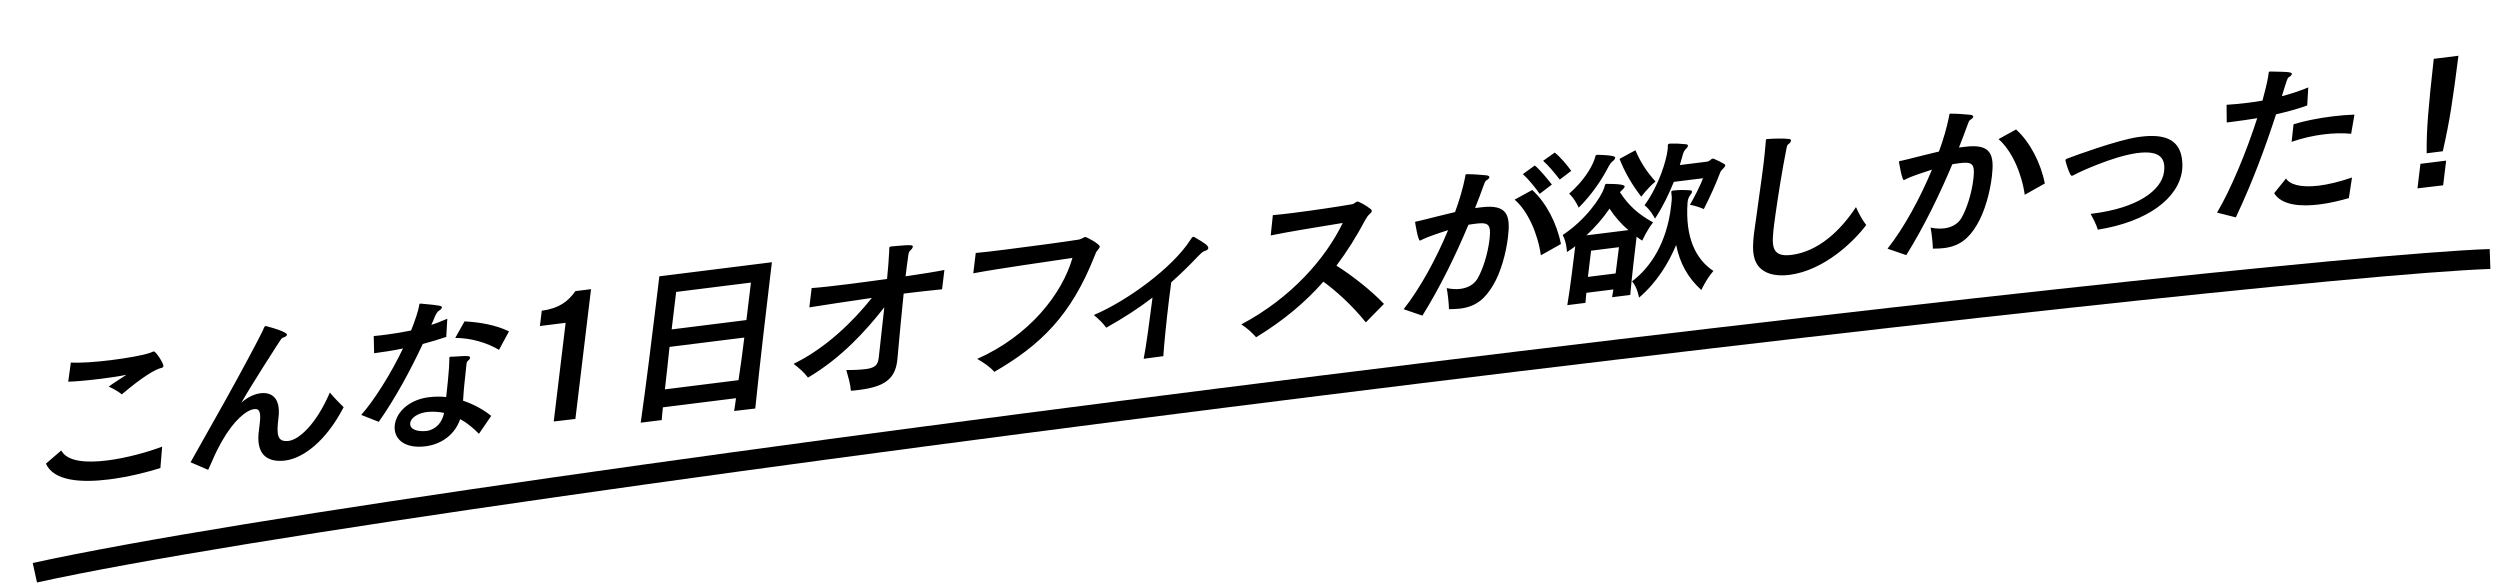
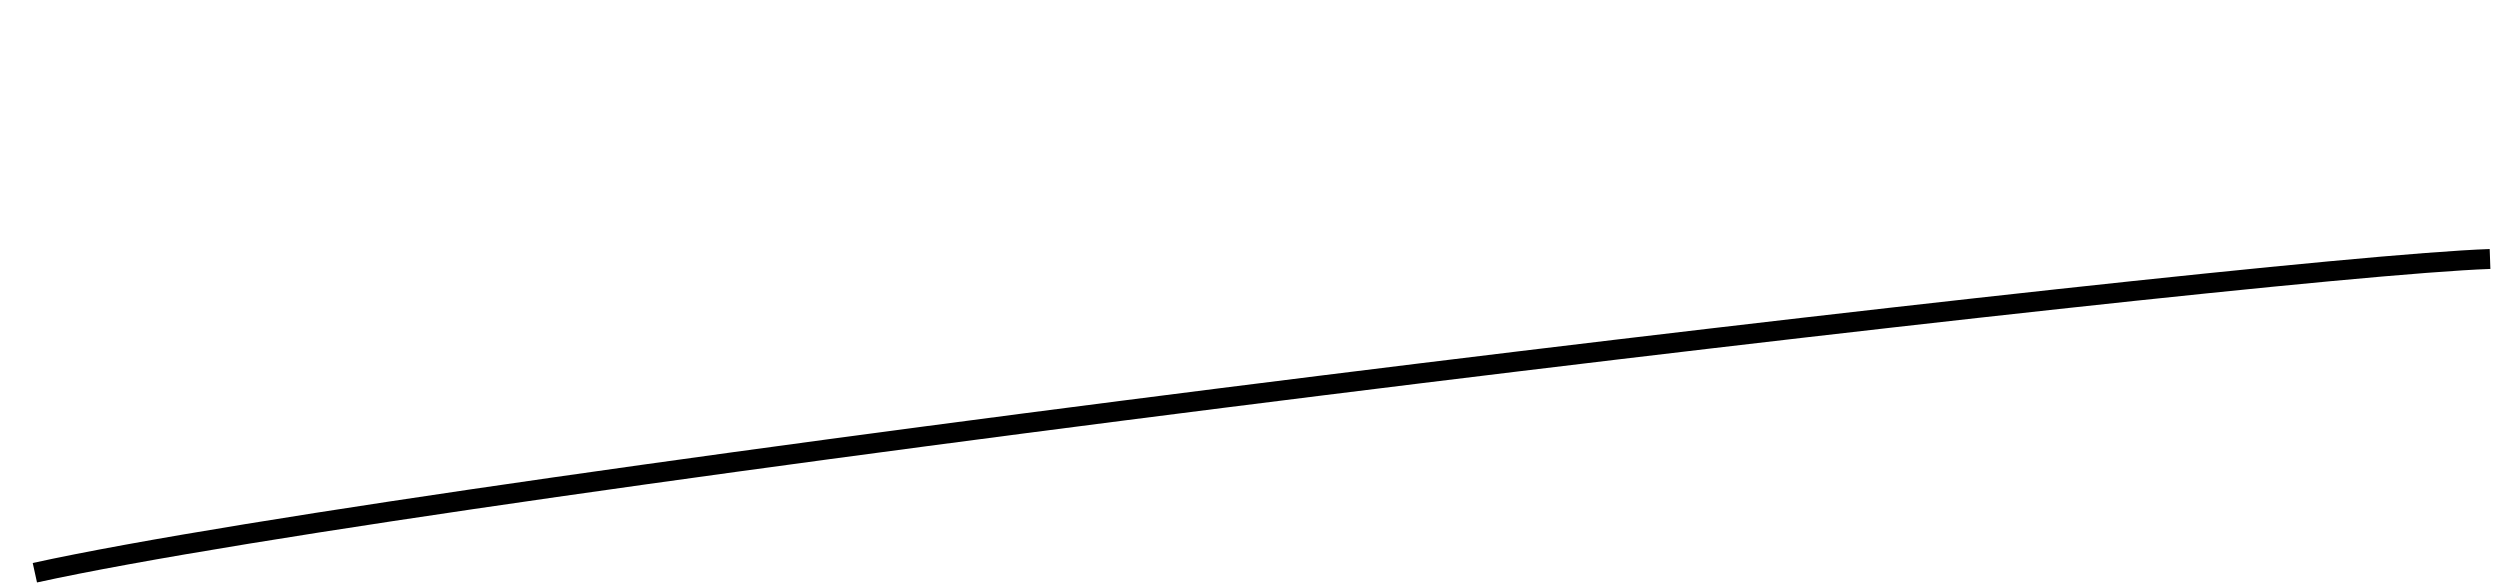
<svg xmlns="http://www.w3.org/2000/svg" width="251" height="59" viewBox="0 0 251 59" fill="none">
-   <path d="M15.404 35.292L15.454 35.286C15.623 35.265 16.441 36.476 16.406 36.763C16.392 36.881 16.287 36.927 16.116 36.965C15.619 37.094 14.43 37.725 12.227 39.596C11.729 39.176 11.051 38.879 10.909 38.814C11.254 38.571 11.454 38.43 11.94 38.119C12.156 37.976 12.426 37.809 12.697 37.626C11.947 37.786 11.034 37.917 10.123 38.031C8.807 38.195 7.531 38.305 6.848 38.324L7.113 36.396C8.019 36.465 9.611 36.349 11.163 36.155C12.765 35.955 14.311 35.678 15.021 35.44C15.177 35.387 15.301 35.322 15.404 35.292ZM16.28 44.841L16.104 46.991C14.895 47.375 12.906 47.89 10.932 48.136C8.183 48.48 5.395 48.314 4.611 46.55L6.149 45.227C6.745 46.35 8.655 46.493 10.763 46.229C12.754 45.98 14.922 45.36 16.28 44.841ZM28.976 44.267L28.993 44.265C29.955 44.145 31.687 42.731 33.117 39.41C33.552 39.938 34.012 40.396 34.501 40.883C32.684 44.385 30.396 46.001 28.656 46.235C27.104 46.429 25.758 45.883 25.956 43.548L26.052 42.754C26.135 42.062 26.243 41.168 25.755 41.079C25.673 41.073 25.608 41.065 25.506 41.077C24.73 41.174 23.459 42.214 22.255 44.343C21.512 45.683 21.553 45.761 20.901 47.172L19.131 46.413C19.768 45.269 21.183 42.765 22.599 40.244C24.295 37.206 25.905 34.178 26.37 33.222C26.482 32.976 26.52 32.805 26.608 32.761C26.627 32.742 26.644 32.739 26.661 32.737C26.677 32.735 26.711 32.731 26.743 32.744C28.851 33.311 28.82 33.564 28.814 33.615C28.804 33.699 28.691 33.813 28.415 33.898C28.242 33.953 28.228 34.071 27.907 34.526C27.846 34.617 25.253 38.632 24.239 40.421C24.946 39.801 25.624 39.55 26.147 39.484C27.159 39.358 28.216 39.824 27.96 41.95L27.945 42.069C27.758 43.621 27.829 44.41 28.976 44.267ZM51.102 33.271L50.098 35.125C48.92 34.425 47.318 33.927 45.707 33.929L46.638 32.267C48.14 32.345 49.785 32.621 51.102 33.271ZM38.029 42.353L36.269 41.659C37.597 40.147 39.242 37.531 40.462 34.984C39.491 35.189 38.525 35.343 37.563 35.463L37.522 33.739C37.908 33.708 38.296 33.659 38.667 33.613C39.527 33.505 40.358 33.368 41.209 33.195L41.279 33.17C41.634 32.294 42.023 31.132 42.072 30.727C42.111 30.539 42.1 30.49 42.168 30.482C42.202 30.478 42.267 30.486 42.349 30.492C44.289 30.665 44.382 30.72 44.364 30.872C44.351 30.973 44.236 31.104 44.076 31.191C43.935 31.258 43.791 31.492 43.653 31.809C43.538 32.072 43.438 32.351 43.306 32.617C43.841 32.45 44.366 32.235 44.909 32.001L44.805 33.826C44.026 34.089 43.251 34.319 42.443 34.537C41.19 37.22 39.696 39.967 38.029 42.353ZM49.316 41.756L48.086 43.556C47.553 43.007 46.92 42.471 46.203 42.079C45.687 43.606 44.354 44.604 42.718 44.809C40.559 45.079 39.474 44.018 39.636 42.668C39.826 41.231 41.241 40.106 43.029 39.883C43.636 39.807 44.218 39.8 44.792 39.862L44.843 39.44C44.947 38.579 45.019 37.706 45.081 36.916C45.107 36.564 45.095 36.383 45.113 36.098C45.119 36.047 45.108 35.999 45.112 35.965L45.12 35.897C45.127 35.847 45.145 35.828 45.213 35.819C45.264 35.813 45.329 35.822 45.43 35.809C45.829 35.809 46.588 35.714 46.949 35.752C47.147 35.76 47.205 35.836 47.193 35.938C47.182 36.022 47.103 36.132 46.993 36.212C46.92 36.271 46.861 36.345 46.847 36.463L46.839 36.53C46.743 37.324 46.7 37.961 46.608 38.72C46.569 39.041 46.532 39.627 46.492 40.231C47.547 40.581 48.513 41.108 49.316 41.756ZM42.917 41.36L42.85 41.368C42.057 41.467 41.259 41.883 41.188 42.474C41.109 43.132 41.943 43.377 42.871 43.261C43.191 43.22 44.291 42.917 44.584 41.45C44.048 41.351 43.506 41.303 42.917 41.36ZM57.769 42.062L55.595 42.317L56.789 32.41L54.208 32.733L54.393 31.197C56.149 30.96 57.049 30.25 57.77 29.228L59.339 29.032L57.769 42.062ZM75.829 41.016L73.706 41.265C73.774 40.841 73.844 40.4 73.894 39.978L66.557 40.896C66.506 41.318 66.47 41.755 66.436 42.175L64.327 42.438C64.843 38.85 65.504 33.497 65.882 30.358L66.198 27.742L77.5 26.328L77.351 27.561C77.026 30.261 76.254 36.807 75.829 41.016ZM74.939 32.134L75.393 28.371L67.886 29.31L67.433 33.073L74.939 32.134ZM74.728 33.89L67.221 34.829C67.092 36.175 66.915 37.643 66.757 39.092L74.146 38.168C74.371 36.71 74.565 35.24 74.728 33.89ZM90.097 36.09L90.08 36.225C89.853 38.115 88.702 38.841 86.256 39.147C85.986 39.181 85.699 39.217 85.431 39.233C85.382 38.541 85.142 37.774 84.968 37.147C85.781 37.162 86.435 37.113 86.856 37.06L87.126 37.027C87.925 36.877 88.145 36.567 88.222 35.925L88.233 35.841C88.38 34.476 88.581 32.672 88.784 30.852C86.938 33.21 84.503 35.909 81.122 37.911C80.693 37.333 80.238 36.974 79.677 36.529C82.906 34.961 85.655 32.273 87.535 29.911C84.999 30.278 82.612 30.643 81.256 30.862L81.49 28.921C82.294 28.87 83.641 28.719 85.21 28.522C86.425 28.37 87.759 28.187 89.06 28.008C89.167 26.98 89.233 26.024 89.272 25.288C89.279 25.088 89.276 24.972 89.287 24.887C89.299 24.786 89.335 24.765 89.47 24.748L89.638 24.727C91.671 24.539 91.663 24.607 91.641 24.792C91.626 24.91 91.49 25.077 91.362 25.176C91.248 25.29 91.215 25.427 91.16 25.883C91.072 26.476 90.997 27.1 90.92 27.742C92.526 27.508 93.949 27.28 94.818 27.105L94.584 29.046C93.458 29.153 92.127 29.303 90.727 29.478C90.501 31.634 90.29 33.938 90.097 36.09ZM97.718 27.44L97.964 25.398C98.669 25.343 99.816 25.199 101.081 25.041C103.645 24.72 106.787 24.294 108.311 24.054C108.429 24.039 108.623 23.948 108.747 23.883C108.835 23.838 108.89 23.798 108.94 23.792C109.092 23.773 110.448 24.518 110.417 24.771C110.407 24.855 110.344 24.963 110.191 25.132C110.097 25.227 109.99 25.423 109.888 25.718C107.541 31.68 104.458 34.659 99.832 37.333C99.349 36.794 98.78 36.417 98.111 36.035C103.377 33.697 106.641 29.499 107.674 25.895C105.084 26.286 100.336 26.946 97.718 27.44ZM116.799 35.759L114.824 36.023C115.063 34.862 115.437 32.039 115.714 29.877C114.341 30.93 112.826 31.917 111.063 32.902C110.721 32.43 110.409 32.12 109.821 31.628C113.289 30.147 117.742 26.83 119.479 24.136L119.561 24.01C119.64 23.9 119.703 23.792 119.788 23.782C119.838 23.775 119.887 23.786 119.933 23.813C121.021 24.442 121.34 24.685 121.312 24.921C121.302 25.005 121.226 25.081 121.085 25.149C120.737 25.276 120.737 25.276 120.265 25.75C119.389 26.674 118.505 27.533 117.593 28.345C117.53 28.868 117.442 29.461 117.369 30.069C117.102 32.28 116.858 34.721 116.799 35.759ZM138.947 30.512L137.128 32.368C135.728 30.615 134.076 29.159 132.869 28.28C131.06 30.334 128.914 32.149 126.116 33.862C125.779 33.489 125.306 32.999 124.627 32.569C129.668 29.894 133.103 25.923 134.809 22.385C132.505 22.756 129.132 23.311 127.58 23.638L127.793 21.6C128.28 21.556 128.953 21.488 129.695 21.395C131.77 21.136 134.443 20.735 135.699 20.512C135.868 20.49 135.977 20.41 136.123 20.309C136.194 20.267 136.23 20.246 136.28 20.239C136.432 20.22 137.149 20.613 137.634 21.001C137.708 21.075 137.734 21.138 137.726 21.206C137.716 21.29 137.638 21.383 137.508 21.499C137.379 21.598 137.241 21.782 137.092 22.049C136.191 23.741 135.244 25.256 134.177 26.67C135.645 27.583 137.711 29.187 138.947 30.512ZM157.752 17.155L156.6 18.03C156.169 17.469 155.474 16.625 154.933 16.144L156.096 15.317C156.657 15.762 157.326 16.56 157.752 17.155ZM155.809 18.528L154.583 19.463C154.159 18.851 153.45 17.975 152.895 17.48L154.096 16.614C154.655 17.077 155.347 17.954 155.809 18.528ZM156.718 24.499L154.704 25.632C154.388 23.427 153.395 21.191 152.071 20.043L153.833 19.075C155.227 20.33 156.318 22.437 156.718 24.499ZM142.809 31.691L140.926 31.045C142.594 28.925 144.195 25.982 145.389 23.106C144.577 23.357 143.225 23.826 142.853 24.022C142.712 24.09 142.638 24.149 142.57 24.157C142.368 24.182 142.075 22.34 142.077 22.324C142.089 22.222 142.203 22.241 142.357 22.206C142.528 22.168 142.732 22.125 142.956 22.064C143.931 21.826 145.012 21.541 146.089 21.29C146.535 20.07 146.876 18.897 147.084 17.857C147.153 17.566 147.11 17.505 147.211 17.492C147.245 17.488 147.296 17.482 147.361 17.49C147.943 17.484 148.781 17.562 149.241 17.604C149.438 17.629 149.546 17.699 149.534 17.8C149.523 17.885 149.427 17.997 149.212 18.123C149.103 18.203 149.051 18.359 148.976 18.568C148.701 19.334 148.409 20.102 148.098 20.889L148.756 20.807C151.352 20.499 151.665 21.623 151.4 23.817C151.211 25.387 150.695 27.33 149.905 28.642C149.091 30.024 148.151 30.79 146.616 30.982C146.262 31.026 145.895 31.039 145.479 31.041C145.459 30.379 145.361 29.543 145.252 28.925C145.69 29.02 146.167 29.06 146.622 29.003C147.314 28.916 147.949 28.604 148.32 28.009C148.881 27.075 149.374 25.467 149.535 24.134C149.681 22.919 149.622 22.444 148.812 22.412C148.744 22.421 148.679 22.412 148.611 22.421C148.462 22.423 148.293 22.444 148.124 22.465C147.905 22.492 147.669 22.522 147.431 22.568C146.126 25.674 144.581 28.843 142.809 31.691ZM162.599 15.95L164.199 15.085C164.689 16.254 165.291 17.192 166.213 18.224C165.421 18.872 164.783 19.75 164.783 19.75C163.822 18.49 163.161 17.359 162.599 15.95ZM160.338 15.551L160.422 15.541C162.11 15.595 162.176 15.737 162.162 15.855C162.154 15.922 162.089 16.047 161.961 16.146C161.723 16.325 161.598 16.541 161.533 16.665C160.885 17.91 159.959 19.389 158.503 20.851C158.503 20.851 158.141 19.998 157.543 19.442C158.991 18.18 159.781 16.868 160.085 15.998C160.208 15.667 160.136 15.576 160.338 15.551ZM170.988 17.893L168.053 18.26C167.535 19.522 166.998 20.669 166.162 21.954C166.162 21.954 165.749 21.108 165.112 20.606C166.586 18.576 167.301 16.093 167.425 15.064L167.443 14.912C167.444 14.762 167.44 14.663 167.448 14.595C167.46 14.494 167.5 14.439 167.618 14.425L167.702 14.414C168.219 14.399 168.698 14.422 169.272 14.483C169.42 14.498 169.479 14.557 169.467 14.659C169.459 14.726 169.396 14.834 169.266 14.95C169.094 15.137 169.027 15.279 168.971 15.469C168.863 15.815 168.767 16.192 168.655 16.572L171.32 16.239C171.506 16.216 171.611 16.169 171.779 16.015C171.853 15.956 171.905 15.933 171.956 15.927C172.023 15.918 172.072 15.929 172.133 15.971C172.434 16.099 172.795 16.27 173.136 16.477C173.197 16.519 173.225 16.566 173.219 16.616C173.196 16.802 172.818 17.049 172.724 17.277C172.284 18.446 171.718 19.697 171.063 20.992C171.063 20.992 170.355 20.665 169.669 20.568C170.173 19.69 170.698 18.644 170.988 17.893ZM163.678 29.613L161.856 29.84C161.901 29.602 161.938 29.298 161.983 29.06L159.268 29.399C159.244 29.735 159.199 30.106 159.179 30.408L157.357 30.636C157.641 28.971 157.977 26.186 158.154 24.718C157.931 24.912 157.607 25.119 157.319 25.305C157.319 25.305 157.302 24.343 156.893 23.596C159.222 22.058 160.718 19.842 161.047 18.904C161.153 18.574 161.115 18.48 161.284 18.458C161.3 18.456 161.332 18.469 161.383 18.463C163.094 18.465 163.122 18.644 163.11 18.745C163.102 18.813 163.039 18.92 162.909 19.036C162.799 19.117 162.703 19.228 162.644 19.302C163.498 20.625 164.487 21.515 165.968 22.328C165.32 23.157 164.883 24.159 164.883 24.159C164.682 24.034 164.498 23.908 164.316 23.764C164.155 25.098 163.828 27.815 163.678 29.613ZM169.444 20.23L169.427 20.366C169.198 23.785 170.195 25.988 172.026 27.205C171.293 28.045 170.815 29.119 170.815 29.119C169.453 27.876 168.662 26.446 168.286 24.598C167.522 26.389 166.413 28.29 164.559 29.885C164.559 29.885 164.4 28.857 163.859 28.243C165.704 26.866 167.33 24.401 167.765 20.79C167.824 20.3 167.873 19.895 167.834 19.667C167.809 19.454 167.79 19.34 167.8 19.256C167.808 19.188 167.846 19.15 167.964 19.136L168.048 19.125C168.605 19.055 169.152 19.07 169.662 19.106C169.844 19.116 169.886 19.178 169.876 19.262C169.864 19.363 169.801 19.471 169.686 19.602C169.524 19.838 169.468 20.028 169.444 20.23ZM159.282 23.629L163.499 23.102C162.758 22.496 162.117 21.745 161.599 20.946C160.913 21.946 160.183 22.769 159.282 23.629ZM162.544 24.817L159.744 25.167L159.427 27.8L162.21 27.452C162.376 26.218 162.544 24.817 162.544 24.817ZM177.284 14.18L177.294 14.095C177.306 13.994 177.325 13.975 177.443 13.96C177.981 13.91 179.131 13.882 179.62 13.954C179.768 13.969 179.825 14.045 179.815 14.129C179.803 14.23 179.721 14.357 179.557 14.477C179.395 14.58 179.384 14.815 179.344 15.002C178.917 17.167 178.575 19.321 178.266 21.471C178.233 21.741 178.172 22.114 178.123 22.519C177.879 24.545 177.737 25.859 179.863 25.593C182.545 25.258 184.791 23.165 186.339 20.794C186.667 21.517 186.925 22 187.368 22.593C186.16 24.207 183.163 27.159 179.638 27.6C178.929 27.688 178.269 27.654 177.724 27.49C175.868 26.891 175.888 25.209 176.106 23.403C176.177 22.813 176.28 22.235 176.339 21.745C176.571 19.954 176.869 18.038 177.072 16.351C177.147 15.726 177.202 15.137 177.252 14.583C177.268 14.447 177.272 14.281 177.284 14.18ZM205.299 18.422L203.285 19.555C202.97 17.35 201.976 15.114 200.653 13.966L202.414 12.998C203.808 14.253 204.9 16.361 205.299 18.422ZM191.391 25.614L189.508 24.969C191.176 22.848 192.776 19.905 193.97 17.03C193.159 17.281 191.807 17.749 191.434 17.945C191.293 18.013 191.219 18.072 191.152 18.08C190.949 18.106 190.656 16.264 190.658 16.247C190.671 16.146 190.785 16.165 190.938 16.129C191.109 16.091 191.314 16.049 191.537 15.988C192.513 15.749 193.594 15.464 194.671 15.213C195.117 13.994 195.457 12.821 195.666 11.781C195.734 11.489 195.692 11.428 195.793 11.416C195.827 11.411 195.877 11.405 195.943 11.414C196.525 11.407 197.363 11.485 197.823 11.527C198.019 11.553 198.127 11.622 198.115 11.724C198.105 11.808 198.008 11.92 197.794 12.046C197.684 12.127 197.632 12.283 197.557 12.492C197.282 13.257 196.99 14.025 196.679 14.812L197.337 14.73C199.933 14.422 200.246 15.546 199.982 17.741C199.793 19.31 199.276 21.253 198.487 22.566C197.672 23.947 196.733 24.713 195.198 24.905C194.843 24.95 194.476 24.962 194.061 24.964C194.041 24.302 193.942 23.466 193.834 22.848C194.271 22.943 194.748 22.983 195.203 22.926C195.895 22.84 196.531 22.528 196.901 21.933C197.463 20.998 197.955 19.39 198.116 18.057C198.263 16.842 198.203 16.367 197.393 16.335C197.326 16.344 197.26 16.335 197.193 16.344C197.043 16.346 196.874 16.367 196.706 16.388C196.486 16.416 196.25 16.445 196.012 16.492C194.707 19.597 193.163 22.766 191.391 25.614ZM209.9 21.47L210.136 21.441C214.505 20.894 217.039 19.164 217.273 17.223C217.42 16.008 216.985 15.065 214.623 15.361L214.522 15.373C212.036 15.734 208.672 17.319 208.333 17.511C208.209 17.576 208.119 17.637 208.034 17.648C207.984 17.654 207.92 17.629 207.867 17.519L207.827 17.441C207.665 17.129 207.47 16.538 207.406 16.247C207.38 16.183 207.371 16.118 207.375 16.084C207.386 16 207.44 15.96 207.579 15.909C208.276 15.639 212.569 14.072 214.633 13.764L214.954 13.723C217.248 13.437 218.746 13.964 219.052 15.837C219.117 16.261 219.134 16.675 219.085 17.08C218.741 19.932 215.568 22.274 210.622 23.059C210.457 22.498 210.17 21.985 209.9 21.47ZM236.387 11.508L236.056 13.428C235.201 13.352 234.269 13.369 233.29 13.491C232.211 13.626 231.1 13.881 230.077 14.242L230.273 12.472C231.394 12.133 232.789 11.858 234.156 11.687C234.932 11.59 235.704 11.527 236.387 11.508ZM224.478 21.825L222.591 21.346C223.988 18.993 225.56 15.19 226.625 11.865C225.777 12.004 224.966 12.122 224.24 12.213L223.565 12.297L223.547 10.521C224.083 10.487 224.804 10.43 225.681 10.32C226.137 10.263 226.626 10.202 227.153 10.103C227.395 9.192 227.613 8.35 227.732 7.637L227.771 7.316C227.781 7.232 227.802 7.196 227.87 7.187C227.92 7.181 227.969 7.191 228.036 7.183C229.994 7.204 230.119 7.272 230.099 7.44C230.086 7.542 229.956 7.658 229.758 7.782C229.687 7.824 229.626 7.915 229.1 9.66C229.958 9.436 230.857 9.141 231.748 8.78L231.647 10.588C230.673 10.943 229.609 11.225 228.515 11.479C227.408 14.875 226.175 18.221 224.478 21.825ZM236.141 17.822L235.826 19.89C235.017 20.124 233.955 20.39 232.858 20.527C231.003 20.759 229.076 20.618 228.325 19.398L229.517 17.919C229.849 18.477 230.897 18.877 232.837 18.635C233.731 18.523 234.842 18.267 236.141 17.822ZM245.257 15.186L243.637 15.389C243.614 12.964 243.807 10.813 244.348 5.907L246.827 5.597C246.251 10.108 245.962 12.089 245.257 15.186ZM245.293 18.606L242.714 18.912L243.011 16.448L245.592 16.125L245.293 18.606Z" fill="black" />
  <path d="M3.5 57.502C44.5 48.502 224.865 26.877 250 26.002" stroke="black" stroke-width="2" />
</svg>